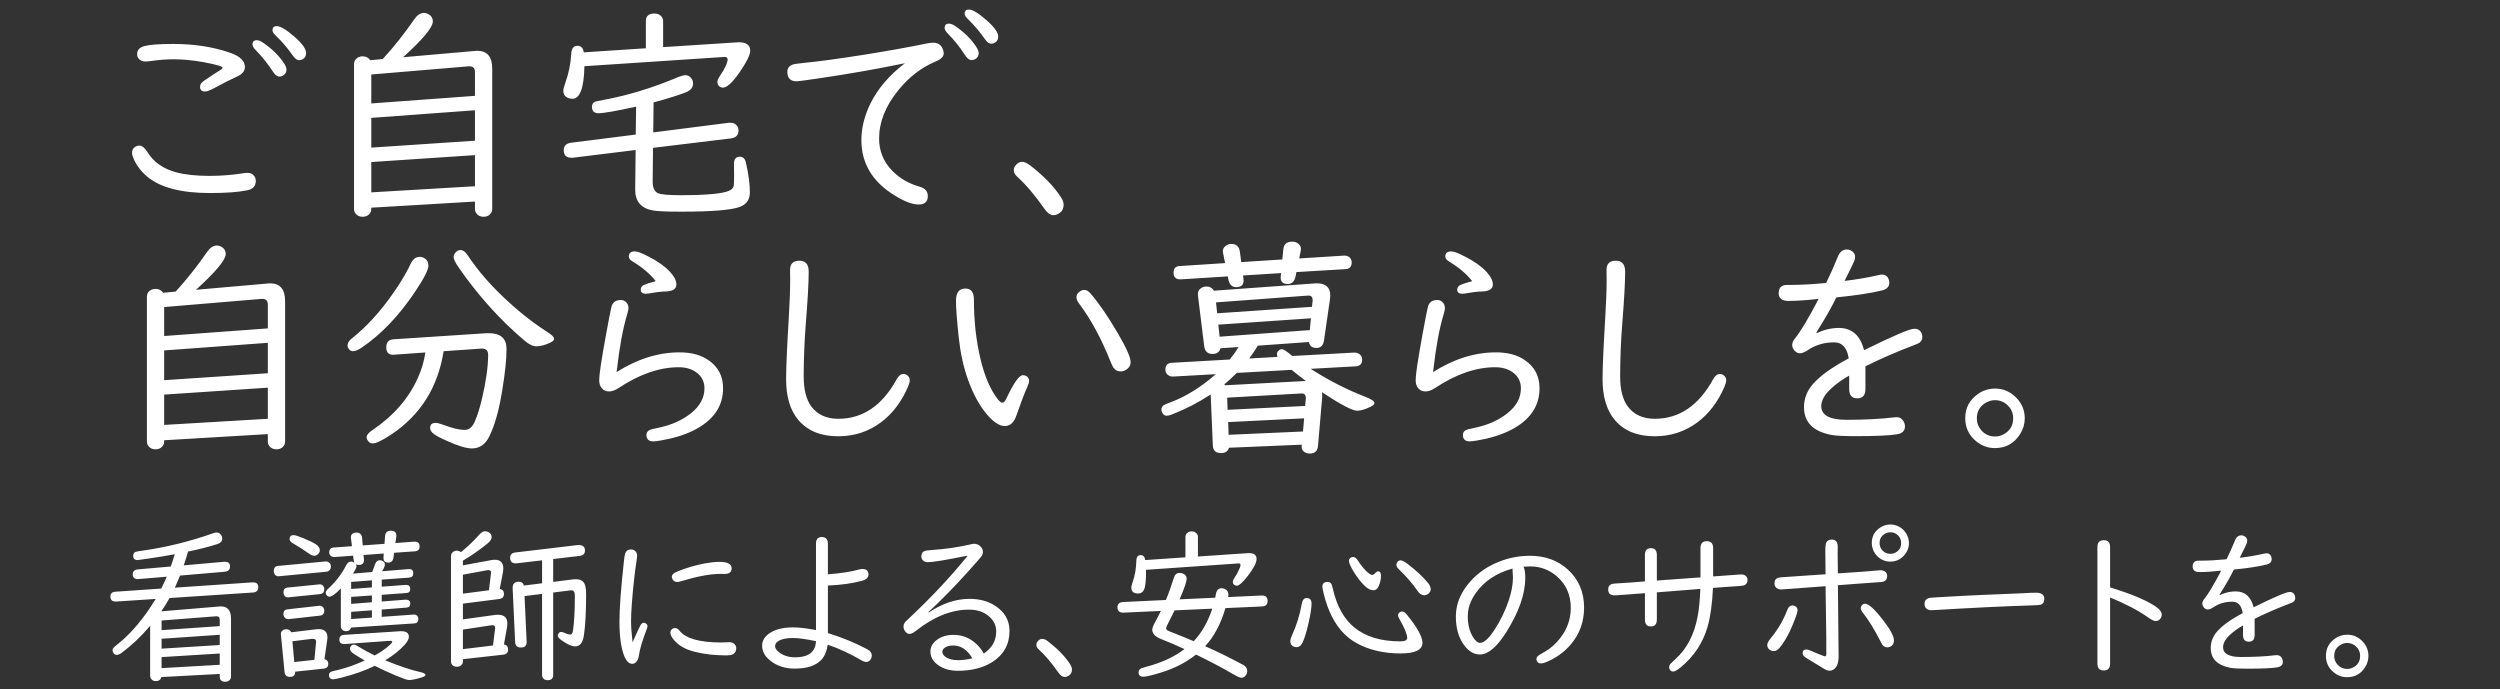
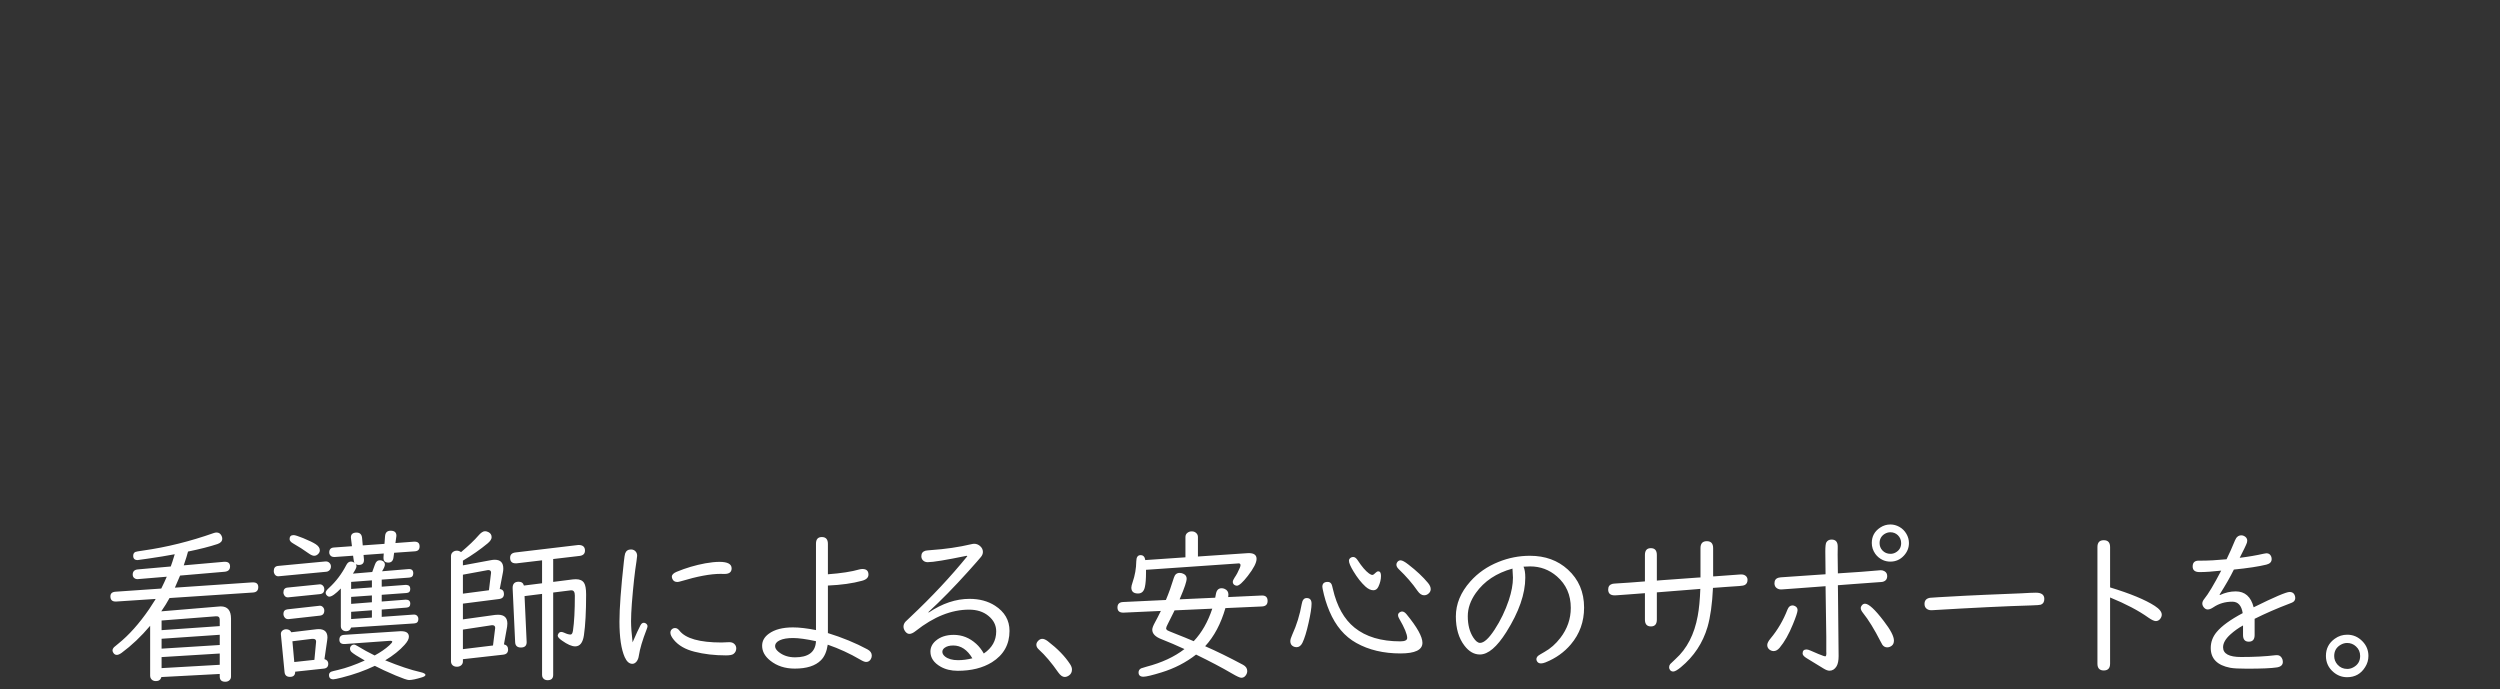
<svg xmlns="http://www.w3.org/2000/svg" width="602" height="166" viewBox="0 0 602 166" fill="none">
  <rect x="0" y="0" width="602" height="166" fill="#333333" stroke="none" />
-   <path d="M61.844 9.68C62.281 9.68 62.783 9.88 63.348 10.281C65.608 11.831 67.322 13.535 68.488 15.395C68.816 15.905 68.981 16.37 68.981 16.789C68.981 17.281 68.789 17.691 68.406 18.02C68.078 18.293 67.686 18.43 67.231 18.43C66.72 18.43 66.219 18.038 65.727 17.254C64.523 15.395 63.147 13.672 61.598 12.086C61.069 11.557 60.805 11.102 60.805 10.719C60.805 10.026 61.151 9.68 61.844 9.68ZM66.656 6.289C67.549 6.289 69.035 7.201 71.113 9.023C72.845 10.573 73.711 11.822 73.711 12.77C73.711 13.353 73.51 13.8 73.109 14.109C72.763 14.365 72.408 14.492 72.043 14.492C71.533 14.492 71.031 14.137 70.539 13.426C69.245 11.566 67.868 9.953 66.41 8.586C65.882 8.076 65.617 7.647 65.617 7.301C65.617 6.626 65.963 6.289 66.656 6.289ZM41.691 10.582C46.759 10.582 51.316 11.284 55.363 12.688C57.77 13.508 58.973 14.665 58.973 16.16C58.973 17.126 58.307 17.901 56.977 18.484C55.7 19.049 53.887 19.97 51.535 21.246C50.551 21.775 49.831 22.039 49.375 22.039C48.573 22.039 48.172 21.647 48.172 20.863C48.172 20.353 48.482 19.888 49.102 19.469C51.016 18.156 52.319 17.299 53.012 16.898C53.395 16.68 53.586 16.488 53.586 16.324C53.586 16.16 53.322 15.996 52.793 15.832C51.918 15.559 50.642 15.267 48.965 14.957C46.376 14.501 43.997 14.273 41.828 14.273C40.096 14.273 38.228 14.419 36.223 14.711C35.639 14.784 35.257 14.82 35.074 14.82C34.655 14.82 34.272 14.729 33.926 14.547C33.324 14.237 33.023 13.736 33.023 13.043C33.023 12.059 33.598 11.412 34.746 11.102C36.077 10.755 38.392 10.582 41.691 10.582ZM33.543 35.055C34.199 35.055 34.865 35.592 35.539 36.668C36.979 39.02 39.258 40.624 42.375 41.48C44.526 42.064 47.224 42.355 50.469 42.355C53.167 42.355 55.919 42.137 58.727 41.699C59.073 41.645 59.328 41.617 59.492 41.617C60.385 41.617 61.014 41.954 61.379 42.629C61.525 42.884 61.598 43.185 61.598 43.531C61.598 44.771 60.941 45.527 59.629 45.801C57.514 46.257 54.497 46.484 50.578 46.484C43.596 46.484 38.538 45.154 35.402 42.492C33.908 41.216 32.823 39.767 32.148 38.145C31.912 37.579 31.793 37.133 31.793 36.805C31.793 36.112 32.075 35.611 32.641 35.301C32.932 35.137 33.233 35.055 33.543 35.055ZM114.371 48.535L89.406 50.012V50.285C89.406 50.814 89.233 51.251 88.887 51.598C88.486 51.999 87.966 52.199 87.328 52.199C86.581 52.199 86.007 51.935 85.606 51.406C85.368 51.115 85.25 50.741 85.25 50.285V15.449C85.25 14.775 85.523 14.264 86.07 13.918C86.453 13.681 86.872 13.562 87.328 13.562C88.112 13.562 88.723 13.872 89.16 14.492L92.168 14.219C94.866 11.266 97.382 8.094 99.715 4.703C100.444 3.646 101.228 3.117 102.066 3.117C102.486 3.117 102.887 3.236 103.27 3.473C103.908 3.855 104.227 4.411 104.227 5.141C104.227 6.581 101.839 9.461 97.062 13.781L114.262 12.277C114.572 12.241 114.781 12.223 114.891 12.223C117.315 12.223 118.527 13.654 118.527 16.516V50.285C118.527 50.814 118.354 51.251 118.008 51.598C117.607 51.999 117.087 52.199 116.449 52.199C115.702 52.199 115.128 51.935 114.727 51.406C114.49 51.115 114.371 50.741 114.371 50.285V48.535ZM114.371 23.078V17.363C114.371 16.434 113.934 15.969 113.059 15.969C113.004 15.969 112.967 15.969 112.949 15.969H112.867L89.406 17.938V24.91L114.371 23.078ZM114.371 26.551L89.406 28.383V35.547L114.371 33.879V26.551ZM114.371 37.352L89.406 39.02V46.32L114.371 44.844V37.352ZM159.68 11.348L177.48 10.199C177.681 10.181 177.809 10.172 177.863 10.172C179.723 10.172 180.652 10.846 180.652 12.195C180.652 13.234 179.732 15.066 177.891 17.691C176.286 19.97 175.01 21.109 174.062 21.109C173.789 21.109 173.525 21.018 173.27 20.836C172.923 20.581 172.75 20.207 172.75 19.715C172.75 19.369 172.951 18.895 173.352 18.293C174.591 16.452 175.211 15.112 175.211 14.273C175.211 13.854 174.883 13.672 174.227 13.727L140.73 15.941C140.621 21.173 139.655 23.789 137.832 23.789C137.322 23.789 136.848 23.652 136.41 23.379C135.9 23.069 135.645 22.568 135.645 21.875C135.645 21.51 135.799 20.891 136.109 20.016C136.93 17.755 137.413 15.395 137.559 12.934C137.613 11.658 138.124 11.02 139.09 11.02C139.928 11.02 140.421 11.548 140.566 12.605L155.523 11.621V5.086C155.523 3.865 156.216 3.254 157.602 3.254C158.312 3.254 158.868 3.491 159.27 3.965C159.543 4.275 159.68 4.648 159.68 5.086V11.348ZM157.383 24.664L157.301 31.883L175.512 29.559C175.585 29.559 175.694 29.559 175.84 29.559C176.423 29.559 176.888 29.713 177.234 30.023C177.635 30.406 177.836 30.871 177.836 31.418C177.836 32.53 177.216 33.168 175.977 33.332L157.246 35.602L157.164 43.613C157.146 45.145 157.565 46.111 158.422 46.512C159.133 46.84 160.974 47.004 163.945 47.004C170.216 47.004 174.126 46.63 175.676 45.883C176.241 45.609 176.578 45.217 176.688 44.707C176.742 44.397 176.77 43.586 176.77 42.273L176.742 39.457C176.742 38.309 177.216 37.734 178.164 37.734C178.911 37.734 179.395 38.199 179.613 39.129C180.251 41.936 180.57 44.324 180.57 46.293C180.57 48.043 179.768 49.219 178.164 49.82C176.086 50.586 171.401 50.969 164.109 50.969C160.518 50.969 158.194 50.868 157.137 50.668C154.311 50.121 152.917 48.426 152.953 45.582L153.062 36.121L137.941 37.98C137.887 37.98 137.768 37.98 137.586 37.98C136.365 37.98 135.754 37.37 135.754 36.148C135.754 35.128 136.337 34.535 137.504 34.371L153.09 32.402L153.172 25.676C148.396 26.733 145.379 27.262 144.121 27.262C143.064 27.262 142.535 26.733 142.535 25.676C142.535 25.129 142.781 24.737 143.273 24.5C143.438 24.427 144.121 24.281 145.324 24.062C151.23 22.969 157.246 21.128 163.371 18.539C164.064 18.247 164.629 18.102 165.066 18.102C165.65 18.102 166.133 18.375 166.516 18.922C166.771 19.268 166.898 19.651 166.898 20.07C166.898 21.055 166.315 21.775 165.148 22.23C163.508 22.887 160.919 23.698 157.383 24.664ZM217.895 15.23C210.785 16.689 203.63 17.938 196.43 18.977C193.695 19.378 192.164 19.578 191.836 19.578C190.341 19.578 189.594 18.822 189.594 17.309C189.594 16.47 190.013 15.887 190.852 15.559C191.143 15.431 192.128 15.285 193.805 15.121C197.177 14.793 201.871 14.155 207.887 13.207C213.629 12.296 218.715 11.384 223.145 10.473C223.746 10.345 224.247 10.281 224.648 10.281C225.688 10.281 226.417 10.664 226.836 11.43C227.109 11.922 227.246 12.405 227.246 12.879C227.246 13.626 226.59 14.273 225.277 14.82C221.868 16.242 218.87 18.557 216.281 21.766C213.219 25.539 211.688 29.404 211.688 33.359C211.688 36.385 212.754 38.983 214.887 41.152C216.673 42.957 218.861 44.224 221.449 44.953C222.762 45.318 223.418 46.074 223.418 47.223C223.418 48.572 222.68 49.246 221.203 49.246C219.708 49.246 217.794 48.526 215.461 47.086C210.102 43.805 207.422 39.357 207.422 33.742C207.422 30.862 208.133 27.954 209.555 25.02C211.341 21.374 214.121 18.111 217.895 15.23ZM228.504 5.688C228.941 5.688 229.452 5.888 230.035 6.289C232.296 7.839 234.009 9.552 235.176 11.43C235.504 11.94 235.668 12.396 235.668 12.797C235.668 13.307 235.477 13.727 235.094 14.055C234.766 14.328 234.374 14.465 233.918 14.465C233.408 14.465 232.897 14.073 232.387 13.289C231.165 11.375 229.789 9.652 228.258 8.121C227.729 7.574 227.465 7.109 227.465 6.727C227.465 6.034 227.811 5.688 228.504 5.688ZM233.316 2.297C234.228 2.297 235.714 3.217 237.773 5.059C239.505 6.608 240.371 7.857 240.371 8.805C240.371 9.388 240.171 9.835 239.77 10.145C239.423 10.4 239.068 10.527 238.703 10.527C238.193 10.527 237.691 10.172 237.199 9.461C235.941 7.656 234.565 6.034 233.07 4.594C232.542 4.083 232.277 3.655 232.277 3.309C232.277 2.634 232.624 2.297 233.316 2.297ZM246.113 38.965C246.66 38.965 247.289 39.238 248 39.785C251.263 42.283 253.751 44.844 255.465 47.469C255.902 48.125 256.121 48.736 256.121 49.301C256.121 50.176 255.793 50.841 255.137 51.297C254.645 51.643 254.152 51.816 253.66 51.816C252.949 51.816 252.229 51.306 251.5 50.285C249.24 47.04 247.052 44.461 244.938 42.547C244.391 42.055 244.117 41.526 244.117 40.961C244.117 40.505 244.299 40.086 244.664 39.703C245.102 39.211 245.585 38.965 246.113 38.965ZM64.496 104.535L39.531 106.012V106.285C39.531 106.814 39.358 107.251 39.012 107.598C38.611 107.999 38.091 108.199 37.453 108.199C36.706 108.199 36.132 107.935 35.73 107.406C35.493 107.115 35.375 106.741 35.375 106.285V71.449C35.375 70.775 35.648 70.264 36.195 69.918C36.578 69.681 36.997 69.562 37.453 69.562C38.237 69.562 38.848 69.872 39.285 70.492L42.293 70.219C44.991 67.266 47.507 64.094 49.84 60.703C50.569 59.646 51.353 59.117 52.191 59.117C52.611 59.117 53.012 59.236 53.395 59.473C54.033 59.855 54.352 60.411 54.352 61.141C54.352 62.581 51.964 65.461 47.188 69.781L64.387 68.277C64.697 68.241 64.906 68.223 65.016 68.223C67.44 68.223 68.652 69.654 68.652 72.516V106.285C68.652 106.814 68.479 107.251 68.133 107.598C67.732 107.999 67.212 108.199 66.574 108.199C65.827 108.199 65.253 107.935 64.852 107.406C64.615 107.115 64.496 106.741 64.496 106.285V104.535ZM64.496 79.078V73.363C64.496 72.434 64.059 71.969 63.184 71.969C63.129 71.969 63.092 71.969 63.074 71.969H62.992L39.531 73.938V80.91L64.496 79.078ZM64.496 82.551L39.531 84.383V91.547L64.496 89.879V82.551ZM64.496 93.352L39.531 95.019V102.32L64.496 100.844V93.352ZM106.824 84.574C105.457 93.233 101.273 99.905 94.273 104.59C92.068 106.048 90.564 106.777 89.762 106.777C89.306 106.777 88.941 106.595 88.668 106.23C88.413 105.902 88.285 105.592 88.285 105.301C88.285 104.772 88.732 104.207 89.625 103.605C94.766 100.142 98.439 95.922 100.645 90.945C101.556 88.885 102.148 86.862 102.422 84.875L95.121 85.394L94.82 85.422C93.617 85.495 93.016 84.893 93.016 83.617C93.016 82.414 93.59 81.776 94.738 81.703L116.859 80.254C117.078 80.236 117.342 80.227 117.652 80.227C120.533 80.227 121.973 81.493 121.973 84.027C121.973 86.488 121.626 89.824 120.934 94.035C120.186 98.684 119.165 102.339 117.871 105C116.923 106.987 115.51 107.98 113.633 107.98C112.284 107.98 110.288 107.379 107.645 106.176C106.113 105.501 105.074 104.954 104.527 104.535C103.889 104.079 103.57 103.587 103.57 103.059C103.57 102.238 104.008 101.828 104.883 101.828C105.284 101.828 105.904 101.983 106.742 102.293C108.875 103.113 110.589 103.523 111.883 103.523C112.94 103.523 113.76 102.84 114.344 101.473C114.945 100.105 115.52 98.283 116.066 96.004C117.051 91.775 117.543 88.247 117.543 85.422C117.543 84.346 116.96 83.854 115.793 83.945L106.824 84.574ZM101.027 61.852C101.447 61.852 101.839 61.961 102.203 62.18C102.841 62.562 103.16 63.155 103.16 63.957C103.16 64.96 102.103 67.038 99.988 70.191C96.106 76.007 91.812 80.509 87.109 83.699C86.234 84.283 85.542 84.574 85.031 84.574C84.594 84.574 84.247 84.392 83.992 84.027C83.792 83.754 83.691 83.49 83.691 83.234C83.691 82.742 83.91 82.268 84.348 81.812C84.439 81.721 84.94 81.302 85.852 80.555C89.37 77.583 92.742 73.628 95.969 68.688C97.099 66.956 98.074 65.233 98.894 63.52C99.423 62.408 100.134 61.852 101.027 61.852ZM110.844 60.211C111.299 60.211 111.737 60.43 112.156 60.867C112.266 60.977 112.703 61.587 113.469 62.699C116.221 66.655 119.995 70.674 124.789 74.758C127.159 76.745 129.51 78.486 131.844 79.981C132.901 80.637 133.43 81.174 133.43 81.594C133.43 81.922 133.111 82.232 132.473 82.523C131.233 83.107 130.13 83.398 129.164 83.398C128.344 83.398 127.396 82.943 126.32 82.031C120.414 77.037 115.118 71.158 110.434 64.394C109.632 63.228 109.23 62.408 109.23 61.934C109.23 61.46 109.431 61.031 109.832 60.648C110.16 60.357 110.497 60.211 110.844 60.211ZM157.902 67.703C156.535 65.953 154.667 64.367 152.297 62.945C151.714 62.599 151.422 62.198 151.422 61.742C151.422 60.94 151.914 60.539 152.898 60.539C153.482 60.539 154.512 60.922 155.988 61.688C158.303 62.854 160.062 64.085 161.266 65.379C162.341 66.527 162.879 67.566 162.879 68.496C162.879 69.59 161.977 70.155 160.172 70.191C159.151 70.21 157.793 70.374 156.098 70.684C155.879 70.72 155.697 70.738 155.551 70.738C154.712 70.738 154.293 70.41 154.293 69.754C154.293 69.225 154.557 68.842 155.086 68.606C155.706 68.332 156.645 68.031 157.902 67.703ZM148.469 89.606C153.464 86.434 158.522 84.848 163.645 84.848C166.452 84.848 168.758 85.467 170.562 86.707C172.932 88.311 174.117 90.572 174.117 93.488C174.117 97.882 171.757 101.263 167.035 103.633C164.793 104.745 162.159 105.556 159.133 106.066C158.24 106.212 157.629 106.285 157.301 106.285C156.207 106.285 155.66 105.757 155.66 104.699C155.66 104.134 155.97 103.724 156.59 103.469C156.699 103.414 157.365 103.259 158.586 103.004C161.667 102.348 164.246 101.199 166.324 99.559C168.53 97.827 169.633 95.812 169.633 93.516C169.633 91.838 168.931 90.517 167.527 89.551C166.415 88.803 165.048 88.43 163.426 88.43C158.796 88.43 153.947 90.116 148.879 93.488C148.095 93.999 147.348 94.254 146.637 94.254C145.926 94.254 145.352 93.999 144.914 93.488C144.495 92.996 144.285 92.34 144.285 91.519C144.285 90.207 144.841 86.516 145.953 80.445C146.591 76.963 147.02 74.776 147.238 73.883C147.53 72.789 148.277 72.242 149.48 72.242C149.973 72.242 150.383 72.397 150.711 72.707C151.13 73.09 151.34 73.6 151.34 74.238C151.34 74.475 151.221 75.004 150.984 75.824C149.982 79.178 149.18 83.517 148.578 88.84L148.469 89.606ZM192.492 62.781C193.987 62.781 194.734 63.656 194.734 65.406C194.734 67.958 194.507 72.087 194.051 77.793C193.704 82.095 193.531 86.397 193.531 90.699C193.531 93.798 194.133 96.177 195.336 97.836C196.812 99.841 198.991 100.844 201.871 100.844C207.759 100.844 212.453 97.654 215.953 91.273C216.409 90.453 216.956 90.043 217.594 90.043C217.867 90.043 218.132 90.134 218.387 90.316C218.842 90.626 219.07 91.037 219.07 91.547C219.07 91.948 218.934 92.467 218.66 93.106C217.092 96.751 214.923 99.613 212.152 101.691C209.145 103.934 205.708 105.055 201.844 105.055C197.669 105.055 194.479 103.76 192.273 101.172C190.286 98.838 189.293 95.548 189.293 91.301C189.293 88.603 189.512 83.617 189.949 76.344C190.168 72.662 190.277 69.672 190.277 67.375L190.25 64.969C190.25 63.51 190.997 62.781 192.492 62.781ZM232.469 69.481C233.836 69.481 234.52 70.374 234.52 72.16C234.52 77.264 235.048 82.031 236.105 86.461C237.108 90.672 238.512 93.917 240.316 96.195C240.717 96.706 241.073 96.961 241.383 96.961C241.711 96.961 242.039 96.606 242.367 95.894C244.117 92.194 245.43 90.344 246.305 90.344C246.56 90.344 246.824 90.408 247.098 90.535C247.572 90.79 247.809 91.201 247.809 91.766C247.809 92.021 247.69 92.422 247.453 92.969C246.669 94.755 245.758 97.143 244.719 100.133C244.135 101.773 243.215 102.594 241.957 102.594C240.681 102.594 239.25 101.664 237.664 99.805C235.878 97.708 234.365 94.947 233.125 91.519C232.031 88.475 231.284 85.112 230.883 81.43C230.427 77.182 230.199 74.174 230.199 72.406C230.199 70.456 230.956 69.481 232.469 69.481ZM261.098 69.809C261.59 69.809 262.073 70.073 262.547 70.602C264.57 72.935 266.776 76.143 269.164 80.227C271.224 83.745 272.254 86.06 272.254 87.172C272.254 87.956 271.908 88.566 271.215 89.004C270.777 89.296 270.322 89.441 269.848 89.441C269.082 89.441 268.48 89.104 268.043 88.43C267.952 88.302 267.724 87.801 267.359 86.926C265.135 81.402 262.647 76.818 259.895 73.172C259.439 72.588 259.211 72.051 259.211 71.559C259.211 71.139 259.366 70.784 259.676 70.492C260.113 70.037 260.587 69.809 261.098 69.809ZM298.258 83.562L293.883 83.863C293.646 84.775 293.008 85.231 291.969 85.231C290.802 85.231 290.137 84.611 289.973 83.371L288.469 71.176C288.451 71.03 288.441 70.93 288.441 70.875C288.441 70.128 288.77 69.59 289.426 69.262C289.754 69.079 290.109 68.988 290.492 68.988C291.294 68.988 291.905 69.326 292.324 70L316.195 68.277C316.56 68.241 316.842 68.223 317.043 68.223C319.23 68.223 320.324 69.189 320.324 71.121C320.324 71.467 320.288 71.878 320.215 72.352L318.82 81.977C318.638 83.18 318.036 83.781 317.016 83.781C315.958 83.781 315.348 83.307 315.184 82.359L302.879 83.234C302.46 83.963 301.776 84.993 300.828 86.324L307.637 85.941C307.527 85.723 307.473 85.513 307.473 85.312C307.473 84.984 307.609 84.693 307.883 84.438C308.138 84.201 308.411 84.082 308.703 84.082C309.068 84.082 309.897 84.629 311.191 85.723L326.094 84.902C326.495 84.902 326.832 84.975 327.105 85.121C327.707 85.431 328.008 85.914 328.008 86.57C328.008 87.591 327.507 88.138 326.504 88.211L315.621 88.812C315.749 88.885 315.876 88.967 316.004 89.059C320.124 91.684 324.371 93.844 328.746 95.539C330.223 96.104 330.961 96.615 330.961 97.07C330.961 97.344 330.688 97.617 330.141 97.891C328.792 98.565 327.68 98.902 326.805 98.902C325.638 98.902 322.812 97.417 318.328 94.445C318.365 94.682 318.383 94.919 318.383 95.156C318.383 95.393 318.383 95.557 318.383 95.648L317.371 107.406C317.262 108.609 316.605 109.211 315.402 109.211C314.783 109.211 314.272 109.029 313.871 108.664C313.579 108.372 313.434 108.008 313.434 107.57C313.434 107.552 313.434 107.497 313.434 107.406L313.461 107.078L295.934 107.816C295.678 108.673 295.04 109.102 294.02 109.102C292.762 109.102 292.105 108.5 292.051 107.297L291.531 94.992C288.542 96.943 285.452 98.538 282.262 99.777C281.715 99.996 281.286 100.105 280.977 100.105C280.466 100.105 280.092 99.85 279.855 99.34C279.728 99.103 279.664 98.866 279.664 98.629C279.664 98.155 279.883 97.781 280.32 97.508C280.43 97.435 281.122 97.152 282.398 96.66C285.716 95.366 289.079 93.26 292.488 90.344C292.579 90.271 292.671 90.189 292.762 90.098L282.535 90.672H282.426C281.915 90.69 281.478 90.526 281.113 90.18C280.785 89.87 280.621 89.487 280.621 89.031C280.621 87.974 281.132 87.418 282.152 87.363L296.125 86.57C296.964 85.531 297.674 84.529 298.258 83.562ZM294.812 92.559C294.904 92.632 294.977 92.704 295.031 92.777L314.445 91.738C313.297 90.882 312.158 89.988 311.027 89.059L297.82 89.797C296.854 90.763 295.852 91.684 294.812 92.559ZM315.922 73.883L316.086 72.352C316.104 71.513 315.73 71.121 314.965 71.176L292.816 72.816L293.09 75.441L315.922 73.883ZM315.676 76.644L293.363 78.176L293.691 81.074L315.402 79.488L315.676 76.644ZM313.762 103.906L314.035 100.734L295.742 101.637L295.852 104.699L313.762 103.906ZM314.281 97.754L314.445 95.977C314.464 95.12 314.117 94.71 313.406 94.746H313.27L295.496 95.758L295.605 98.684L314.281 97.754ZM312.176 65.516L311.984 66.527C311.729 67.767 311.1 68.387 310.098 68.387C308.84 68.387 308.275 67.767 308.402 66.527L308.484 65.762L299.324 66.336L299.434 67.266C299.452 67.357 299.461 67.448 299.461 67.539C299.461 68.615 298.859 69.152 297.656 69.152C296.672 69.152 296.052 68.542 295.797 67.32L295.66 66.555L284.422 67.266C284.312 67.266 284.23 67.266 284.176 67.266C283.118 67.266 282.59 66.719 282.59 65.625C282.59 64.641 283.073 64.121 284.039 64.066L295.004 63.355L294.512 60.922C294.475 60.758 294.457 60.621 294.457 60.512C294.439 60.02 294.648 59.6 295.086 59.254C295.487 58.908 295.961 58.734 296.508 58.734C297.693 58.734 298.376 59.354 298.559 60.594L298.887 63.109L308.785 62.48L309.031 60.02C309.141 58.798 309.861 58.188 311.191 58.188C311.921 58.188 312.495 58.452 312.914 58.98C313.151 59.272 313.27 59.6 313.27 59.965C313.27 60.074 313.251 60.211 313.215 60.375L312.859 62.234L323.633 61.551C323.651 61.551 323.688 61.551 323.742 61.551C323.76 61.551 323.797 61.551 323.852 61.551C324.49 61.569 324.954 61.824 325.246 62.316C325.41 62.572 325.492 62.863 325.492 63.191C325.492 64.194 325 64.732 324.016 64.805L312.176 65.516ZM354.504 67.703C353.137 65.953 351.268 64.367 348.898 62.945C348.315 62.599 348.023 62.198 348.023 61.742C348.023 60.94 348.516 60.539 349.5 60.539C350.083 60.539 351.113 60.922 352.59 61.688C354.905 62.854 356.664 64.085 357.867 65.379C358.943 66.527 359.48 67.566 359.48 68.496C359.48 69.59 358.578 70.155 356.773 70.191C355.753 70.21 354.395 70.374 352.699 70.684C352.48 70.72 352.298 70.738 352.152 70.738C351.314 70.738 350.895 70.41 350.895 69.754C350.895 69.225 351.159 68.842 351.688 68.606C352.307 68.332 353.246 68.031 354.504 67.703ZM345.07 89.606C350.065 86.434 355.124 84.848 360.246 84.848C363.053 84.848 365.359 85.467 367.164 86.707C369.534 88.311 370.719 90.572 370.719 93.488C370.719 97.882 368.358 101.263 363.637 103.633C361.395 104.745 358.76 105.556 355.734 106.066C354.841 106.212 354.23 106.285 353.902 106.285C352.809 106.285 352.262 105.757 352.262 104.699C352.262 104.134 352.572 103.724 353.191 103.469C353.301 103.414 353.966 103.259 355.188 103.004C358.268 102.348 360.848 101.199 362.926 99.559C365.132 97.827 366.234 95.812 366.234 93.516C366.234 91.838 365.533 90.517 364.129 89.551C363.017 88.803 361.65 88.43 360.027 88.43C355.397 88.43 350.548 90.116 345.48 93.488C344.697 93.999 343.949 94.254 343.238 94.254C342.527 94.254 341.953 93.999 341.516 93.488C341.096 92.996 340.887 92.34 340.887 91.519C340.887 90.207 341.443 86.516 342.555 80.445C343.193 76.963 343.621 74.776 343.84 73.883C344.132 72.789 344.879 72.242 346.082 72.242C346.574 72.242 346.984 72.397 347.312 72.707C347.732 73.09 347.941 73.6 347.941 74.238C347.941 74.475 347.823 75.004 347.586 75.824C346.583 79.178 345.781 83.517 345.18 88.84L345.07 89.606ZM389.094 62.781C390.589 62.781 391.336 63.656 391.336 65.406C391.336 67.958 391.108 72.087 390.652 77.793C390.306 82.095 390.133 86.397 390.133 90.699C390.133 93.798 390.734 96.177 391.938 97.836C393.414 99.841 395.592 100.844 398.473 100.844C404.361 100.844 409.055 97.654 412.555 91.273C413.01 90.453 413.557 90.043 414.195 90.043C414.469 90.043 414.733 90.134 414.988 90.316C415.444 90.626 415.672 91.037 415.672 91.547C415.672 91.948 415.535 92.467 415.262 93.106C413.694 96.751 411.525 99.613 408.754 101.691C405.746 103.934 402.31 105.055 398.445 105.055C394.271 105.055 391.081 103.76 388.875 101.172C386.888 98.838 385.895 95.548 385.895 91.301C385.895 88.603 386.113 83.617 386.551 76.344C386.77 72.662 386.879 69.672 386.879 67.375L386.852 64.969C386.852 63.51 387.599 62.781 389.094 62.781ZM449.195 88.211V93.68C449.195 95.174 448.539 95.922 447.227 95.922C445.932 95.922 445.285 95.174 445.285 93.68V90.453C443.754 91.292 442.341 92.294 441.047 93.461C439.388 94.956 438.559 96.405 438.559 97.809C438.559 99.996 440.582 101.09 444.629 101.09C449.059 101.09 452.914 100.889 456.195 100.488C456.432 100.47 456.615 100.461 456.742 100.461C457.435 100.461 457.973 100.78 458.355 101.418C458.592 101.801 458.711 102.238 458.711 102.73C458.711 103.751 458.055 104.371 456.742 104.59C454.919 104.882 451.538 105.027 446.598 105.027C443.936 105.027 442.068 104.927 440.992 104.727C436.599 103.888 434.402 101.664 434.402 98.055C434.402 96.049 435.068 94.254 436.398 92.668C438.094 90.626 441.02 88.503 445.176 86.297C444.775 83.727 443.608 82.441 441.676 82.441C439.288 82.441 437.173 83.061 435.332 84.301C434.585 84.811 433.938 85.066 433.391 85.066C432.917 85.066 432.488 84.848 432.105 84.41C431.741 83.973 431.559 83.517 431.559 83.043C431.559 82.569 431.777 82.059 432.215 81.512C433.564 79.871 435.469 76.69 437.93 71.969C435.031 72.297 432.598 72.461 430.629 72.461C429.079 72.461 428.305 71.832 428.305 70.574C428.305 69.262 428.979 68.606 430.328 68.606H431.34C433.655 68.606 436.453 68.451 439.734 68.141C440.664 66.263 441.612 64.139 442.578 61.77C443.034 60.639 443.745 60.074 444.711 60.074C445.039 60.074 445.349 60.147 445.641 60.293C446.352 60.658 446.707 61.186 446.707 61.879C446.707 62.28 446.57 62.754 446.297 63.301C446.206 63.483 446.033 63.857 445.777 64.422C445.322 65.37 444.784 66.445 444.164 67.648C447.026 67.302 449.742 66.837 452.312 66.254C452.695 66.163 452.987 66.117 453.188 66.117C453.971 66.117 454.509 66.5 454.801 67.266C454.892 67.521 454.938 67.794 454.938 68.086C454.938 69.034 454.345 69.654 453.16 69.945C450.572 70.583 446.917 71.139 442.195 71.613C441.047 73.983 439.443 76.79 437.383 80.035L437.492 80.199C439.26 79.379 441.029 78.969 442.797 78.969C445.932 78.969 447.956 80.755 448.867 84.328C455.831 80.883 459.868 79.16 460.98 79.16C461.691 79.16 462.211 79.415 462.539 79.926C462.776 80.309 462.895 80.719 462.895 81.156C462.895 81.74 462.667 82.195 462.211 82.523C462.047 82.651 461.646 82.833 461.008 83.07C456.779 84.674 452.841 86.388 449.195 88.211ZM480.422 93.57C482.409 93.57 484.122 94.318 485.562 95.812C486.893 97.18 487.559 98.82 487.559 100.734C487.559 102.083 487.194 103.332 486.465 104.48C485.061 106.759 483.029 107.898 480.367 107.898C478.672 107.898 477.159 107.342 475.828 106.23C474.096 104.79 473.23 102.949 473.23 100.707C473.23 98.264 474.233 96.332 476.238 94.91C477.478 94.017 478.872 93.57 480.422 93.57ZM480.367 96.359C479.602 96.359 478.854 96.578 478.125 97.016C476.721 97.854 476.02 99.103 476.02 100.762C476.02 101.837 476.384 102.794 477.113 103.633C477.988 104.617 479.091 105.109 480.422 105.109C481.115 105.109 481.771 104.945 482.391 104.617C483.977 103.797 484.77 102.503 484.77 100.734C484.77 99.44 484.305 98.374 483.375 97.535C482.536 96.751 481.534 96.359 480.367 96.359Z" fill="white" />
  <path d="M38.832 147.211L52.836 146.039C53.005 146.026 53.116 146.02 53.168 146.02C54.809 146.02 55.629 147.003 55.629 148.969V162.914C55.629 163.227 55.531 163.493 55.336 163.715C55.075 164.014 54.711 164.164 54.242 164.164C53.357 164.164 52.914 163.747 52.914 162.914V162.289L38.871 163.031C38.689 163.682 38.246 164.008 37.543 164.008C36.983 164.008 36.579 163.799 36.332 163.383C36.215 163.201 36.156 162.979 36.156 162.719V150.688C33.995 153.253 31.703 155.427 29.281 157.211C28.826 157.536 28.441 157.699 28.129 157.699C27.79 157.699 27.517 157.543 27.309 157.23C27.165 157.009 27.094 156.807 27.094 156.625C27.094 156.365 27.224 156.098 27.484 155.824C27.576 155.733 27.921 155.447 28.52 154.965C31.046 152.934 33.507 150.18 35.902 146.703C36.41 145.961 36.885 145.225 37.328 144.496L37.484 144.223L28.031 144.848C27.953 144.848 27.881 144.848 27.816 144.848C26.996 144.848 26.586 144.431 26.586 143.598C26.586 142.908 27.003 142.536 27.836 142.484L38.832 141.723C39.327 140.733 39.77 139.783 40.16 138.871L33.363 139.438C33.259 139.451 33.188 139.457 33.148 139.457C32.784 139.47 32.478 139.353 32.23 139.105C32.048 138.91 31.957 138.663 31.957 138.363C31.957 137.608 32.367 137.191 33.188 137.113L41.117 136.41C41.378 135.707 41.645 134.893 41.918 133.969L42.074 133.461C40.238 133.812 38.051 134.171 35.512 134.535C34.04 134.757 33.246 134.867 33.129 134.867C32.426 134.867 32.074 134.522 32.074 133.832C32.074 133.389 32.243 133.083 32.582 132.914C32.738 132.836 33.383 132.719 34.516 132.562C40.128 131.768 45.792 130.362 51.508 128.344C51.742 128.266 51.957 128.227 52.152 128.227C52.686 128.227 53.083 128.487 53.344 129.008C53.461 129.242 53.52 129.477 53.52 129.711C53.52 130.31 53.142 130.74 52.387 131C50.499 131.625 48.129 132.23 45.277 132.816C45.108 133.507 44.763 134.613 44.242 136.137L53.988 135.277C54.014 135.277 54.073 135.277 54.164 135.277C54.984 135.277 55.395 135.655 55.395 136.41C55.395 137.178 54.952 137.602 54.066 137.68L43.363 138.598C42.79 139.978 42.374 140.948 42.113 141.508L60.746 140.238C60.772 140.238 60.837 140.238 60.941 140.238C61.775 140.238 62.191 140.616 62.191 141.371C62.191 142.191 61.762 142.628 60.902 142.68L40.824 144.008C40.225 145.102 39.561 146.169 38.832 147.211ZM52.914 150.766V149.242C52.914 148.63 52.608 148.35 51.996 148.402L38.91 149.418V151.742L52.914 150.766ZM52.914 152.855L38.91 153.812V156.195L52.914 155.316V152.855ZM52.914 157.367L38.91 158.227V160.883L52.914 160.082V157.367ZM78.129 158.715C78.741 158.897 79.047 159.268 79.047 159.828C79.047 160.531 78.695 160.922 77.992 161L71.078 161.742C71.091 162.576 70.674 162.992 69.828 162.992C69.034 162.992 68.598 162.608 68.519 161.84L67.641 152.797C67.602 152.393 67.725 152.074 68.012 151.84C68.259 151.632 68.559 151.527 68.91 151.527C69.496 151.527 69.906 151.768 70.141 152.25L76.156 151.527C76.338 151.501 76.521 151.488 76.703 151.488C78.135 151.488 78.852 152.165 78.852 153.52C78.852 153.689 78.832 153.891 78.793 154.125L78.129 158.715ZM75.707 158.891L76.117 154.516C76.13 154.06 75.876 153.832 75.356 153.832C75.264 153.832 75.199 153.832 75.16 153.832L70.414 154.418L70.863 159.418L75.707 158.891ZM85.688 135.863C85.792 136.059 85.844 136.228 85.844 136.371C85.844 136.671 85.557 137.257 84.984 138.129L89.633 137.738C89.854 137.191 90.069 136.599 90.277 135.961C90.512 135.258 90.915 134.906 91.488 134.906C91.736 134.906 91.97 134.971 92.191 135.102C92.517 135.297 92.68 135.583 92.68 135.961C92.68 136.312 92.452 136.846 91.996 137.562L98.363 137.035H98.422C99.151 136.996 99.516 137.335 99.516 138.051C99.516 138.689 99.197 139.034 98.559 139.086L91.918 139.574V141.273L97.68 140.844C97.68 140.844 97.699 140.844 97.738 140.844C97.738 140.844 97.764 140.844 97.816 140.844C98.467 140.87 98.793 141.195 98.793 141.82C98.793 142.432 98.487 142.758 97.875 142.797L91.918 143.227V144.848L97.68 144.398C97.693 144.398 97.712 144.398 97.738 144.398C98.441 144.398 98.793 144.724 98.793 145.375C98.793 145.961 98.487 146.273 97.875 146.312L91.918 146.781V148.539L99.555 147.992H99.633C99.971 147.966 100.258 148.077 100.492 148.324C100.661 148.52 100.746 148.76 100.746 149.047C100.746 149.724 100.414 150.082 99.75 150.121L84.535 151.117C84.366 151.703 83.969 151.996 83.344 151.996C82.901 151.996 82.549 151.833 82.289 151.508C82.146 151.326 82.074 151.104 82.074 150.844V141.703C80.811 143.018 79.88 143.676 79.281 143.676C79.099 143.676 78.93 143.598 78.773 143.441C78.539 143.233 78.422 142.992 78.422 142.719C78.422 142.432 78.689 142.048 79.223 141.566C80.902 140.03 82.296 138.188 83.402 136.039C83.689 135.492 84.066 135.219 84.535 135.219C84.809 135.219 85.082 135.316 85.356 135.512C85.251 135.303 85.186 135.069 85.16 134.809L85.023 133.812L80.629 134.125C80.577 134.125 80.518 134.125 80.453 134.125C79.971 134.125 79.626 133.936 79.418 133.559C79.327 133.415 79.281 133.24 79.281 133.031C79.281 132.289 79.652 131.892 80.394 131.84L84.75 131.527L84.516 129.633C84.503 129.542 84.496 129.464 84.496 129.398C84.496 128.63 84.952 128.246 85.863 128.246C86.671 128.246 87.113 128.682 87.191 129.555L87.348 131.332L92.582 130.961L92.719 129.125C92.784 128.24 93.233 127.797 94.066 127.797C94.991 127.797 95.453 128.194 95.453 128.988C95.453 129.04 95.447 129.112 95.434 129.203L95.219 130.766L99.672 130.434C99.724 130.434 99.789 130.434 99.867 130.434C100.648 130.434 101.039 130.818 101.039 131.586C101.039 132.315 100.661 132.706 99.906 132.758L94.906 133.109L94.75 134.242C94.646 135.062 94.229 135.473 93.5 135.473C92.732 135.473 92.348 135.108 92.348 134.379C92.348 134.288 92.348 134.216 92.348 134.164L92.406 133.285L87.543 133.637L87.641 134.711C87.641 134.776 87.641 134.828 87.641 134.867C87.641 135.648 87.224 136.039 86.391 136.039C86.13 136.039 85.896 135.98 85.688 135.863ZM89.555 139.75L84.555 140.121V141.82L89.555 141.449V139.75ZM89.555 148.715V146.957L84.555 147.328V149.066L89.555 148.715ZM89.555 145.023V143.383L84.555 143.734V145.414L89.555 145.023ZM90.219 157.836C91.612 157.081 92.784 156.273 93.734 155.414C94.216 154.971 94.457 154.672 94.457 154.516C94.457 154.346 94.21 154.281 93.715 154.32L83.051 155.082C83.025 155.082 82.966 155.082 82.875 155.082C82.107 155.082 81.723 154.737 81.723 154.047C81.723 153.318 82.094 152.927 82.836 152.875L96.371 151.996C96.397 151.996 96.475 151.996 96.606 151.996C97.842 151.996 98.461 152.439 98.461 153.324C98.461 153.871 98.109 154.529 97.406 155.297C96.247 156.599 94.698 157.836 92.758 159.008C96.13 160.388 98.956 161.332 101.234 161.84C102.042 162.022 102.445 162.25 102.445 162.523C102.445 162.732 102.178 162.921 101.645 163.09C100.225 163.533 99.171 163.754 98.481 163.754C98.09 163.754 97.022 163.389 95.277 162.66C93.194 161.775 91.521 161 90.258 160.336C87.823 161.495 85.186 162.432 82.348 163.148C81.215 163.435 80.525 163.578 80.277 163.578C79.574 163.578 79.223 163.233 79.223 162.543C79.223 162.204 79.385 161.944 79.711 161.762C79.828 161.697 80.401 161.547 81.43 161.312C83.357 160.857 85.492 160.102 87.836 159.047C86.065 158.044 84.991 157.354 84.613 156.977C84.392 156.742 84.281 156.482 84.281 156.195C84.281 155.974 84.34 155.785 84.457 155.629C84.678 155.355 84.939 155.219 85.238 155.219C85.447 155.219 85.753 155.349 86.156 155.609C87.419 156.391 88.773 157.133 90.219 157.836ZM70.707 128.852C71.033 128.852 71.794 129.092 72.992 129.574C74.438 130.173 75.447 130.661 76.019 131.039C76.684 131.469 77.016 131.964 77.016 132.523C77.016 132.81 76.905 133.077 76.684 133.324C76.384 133.663 76.039 133.832 75.648 133.832C75.297 133.832 74.841 133.63 74.281 133.227C73.148 132.406 71.918 131.618 70.59 130.863C70.017 130.538 69.731 130.186 69.731 129.809C69.731 129.171 70.056 128.852 70.707 128.852ZM78.559 137.68L67.211 138.754C67.107 138.767 67.048 138.773 67.035 138.773C66.644 138.773 66.345 138.611 66.137 138.285C65.993 138.077 65.922 137.823 65.922 137.523C65.922 136.755 66.267 136.339 66.957 136.273L78.324 135.199C78.754 135.16 79.099 135.284 79.359 135.57C79.581 135.805 79.691 136.085 79.691 136.41C79.691 136.879 79.503 137.237 79.125 137.484C78.956 137.602 78.767 137.667 78.559 137.68ZM76.996 143.07L69.477 143.832C69.412 143.845 69.366 143.852 69.34 143.852C68.897 143.852 68.578 143.643 68.383 143.227C68.292 143.057 68.246 142.868 68.246 142.66C68.246 141.944 68.578 141.553 69.242 141.488L76.801 140.727L76.918 140.707C77.348 140.668 77.686 140.85 77.934 141.254C78.038 141.436 78.09 141.645 78.09 141.879C78.09 142.608 77.725 143.005 76.996 143.07ZM77.035 148.246L69.477 149.086C69.451 149.086 69.405 149.086 69.34 149.086C68.936 149.086 68.624 148.878 68.402 148.461C68.298 148.266 68.246 148.057 68.246 147.836C68.246 147.172 68.578 146.801 69.242 146.723L76.801 145.883C76.892 145.87 76.944 145.863 76.957 145.863C77.296 145.837 77.582 145.967 77.816 146.254C77.999 146.462 78.09 146.723 78.09 147.035C78.09 147.764 77.738 148.168 77.035 148.246ZM111.469 136.137L118.227 134.887C118.552 134.822 118.858 134.789 119.145 134.789C120.512 134.789 121.195 135.492 121.195 136.898C121.195 137.172 121.169 137.458 121.117 137.758L120.336 141.84C121.013 141.918 121.352 142.315 121.352 143.031C121.352 143.734 120.967 144.138 120.199 144.242L111.469 145.355V149.145L119.223 148.07C119.457 148.044 119.691 148.031 119.926 148.031C121.423 148.031 122.172 148.741 122.172 150.16C122.172 150.434 122.152 150.688 122.113 150.922L121.352 155.16C122.016 155.316 122.348 155.733 122.348 156.41C122.348 157.139 121.964 157.549 121.195 157.641L111.469 158.734V159.281C111.469 159.633 111.345 159.926 111.098 160.16C110.824 160.421 110.466 160.551 110.023 160.551C109.451 160.551 109.034 160.349 108.773 159.945C108.656 159.75 108.598 159.529 108.598 159.281V133.93C108.598 133.513 108.747 133.181 109.047 132.934C109.32 132.712 109.646 132.602 110.023 132.602C110.375 132.602 110.707 132.719 111.02 132.953C112.868 131.391 114.262 130.062 115.199 128.969C115.798 128.266 116.332 127.914 116.801 127.914C117.074 127.914 117.367 127.999 117.68 128.168C118.148 128.428 118.383 128.826 118.383 129.359C118.383 129.815 118.064 130.31 117.426 130.844C115.668 132.302 113.682 133.689 111.469 135.004V136.137ZM111.469 138.383V142.953L117.738 142.133L118.227 138.07C118.24 137.992 118.246 137.947 118.246 137.934C118.272 137.491 118.044 137.27 117.562 137.27C117.51 137.27 117.465 137.276 117.426 137.289L111.469 138.383ZM118.715 155.434L119.223 151.352C119.236 151.286 119.242 151.241 119.242 151.215C119.242 150.772 119.021 150.551 118.578 150.551C118.513 150.551 118.461 150.551 118.422 150.551L111.469 151.605V156.312L118.715 155.434ZM130.531 140.453V134.926L124.418 135.648C124.366 135.648 124.275 135.648 124.145 135.648C123.272 135.648 122.836 135.199 122.836 134.301C122.836 133.559 123.266 133.135 124.125 133.031L139.242 131.234C139.307 131.234 139.385 131.234 139.477 131.234C140.401 131.286 140.863 131.736 140.863 132.582C140.863 133.337 140.421 133.767 139.535 133.871L133.207 134.613V140.121L137.973 139.516C138.194 139.49 138.428 139.477 138.676 139.477C139.613 139.477 140.271 139.776 140.648 140.375C140.974 140.883 141.137 141.814 141.137 143.168C141.137 147.296 140.961 150.564 140.609 152.973C140.349 154.757 139.646 155.648 138.5 155.648C137.693 155.648 136.638 155.186 135.336 154.262C134.646 153.78 134.301 153.383 134.301 153.07C134.301 152.927 134.353 152.771 134.457 152.602C134.613 152.315 134.854 152.172 135.18 152.172C135.362 152.172 135.609 152.243 135.922 152.387C136.495 152.66 136.983 152.797 137.387 152.797C137.686 152.797 137.882 152.478 137.973 151.84C138.272 149.848 138.422 147.042 138.422 143.422C138.422 142.576 138.155 142.152 137.621 142.152C137.543 142.152 137.484 142.152 137.445 142.152L133.207 142.68V162.523C133.207 163.37 132.758 163.793 131.859 163.793C131.339 163.793 130.954 163.598 130.707 163.207C130.59 163.025 130.531 162.797 130.531 162.523V143.012L126.312 143.539L126.82 154.633C126.82 155.492 126.358 155.922 125.434 155.922C124.548 155.922 124.086 155.492 124.047 154.633L123.441 141.605C123.428 140.59 123.91 140.082 124.887 140.082C125.577 140.082 126 140.388 126.156 141L130.531 140.453ZM152.328 154.672C153.174 152.719 153.799 151.365 154.203 150.609C154.424 150.18 154.691 149.965 155.004 149.965C155.173 149.965 155.323 150.004 155.453 150.082C155.766 150.264 155.922 150.505 155.922 150.805C155.922 150.948 155.85 151.202 155.707 151.566C154.704 154.145 154.079 156.254 153.832 157.895C153.754 158.48 153.565 158.956 153.266 159.32C152.966 159.672 152.634 159.848 152.27 159.848C151.527 159.848 150.915 159.314 150.434 158.246C149.587 156.332 149.164 153.48 149.164 149.691C149.164 146.475 149.522 141.632 150.238 135.16C150.342 134.184 150.44 133.559 150.531 133.285C150.766 132.634 151.234 132.309 151.938 132.309C152.432 132.309 152.823 132.491 153.109 132.855C153.318 133.116 153.422 133.448 153.422 133.852C153.422 134.047 153.37 134.477 153.266 135.141C152.862 137.654 152.491 141.033 152.152 145.277C152.022 147.022 151.957 148.461 151.957 149.594C151.957 150.909 152.081 152.602 152.328 154.672ZM173.48 138.188C171.072 138.188 167.901 138.78 163.969 139.965C163.591 140.082 163.305 140.141 163.109 140.141C162.51 140.141 162.107 139.887 161.898 139.379C161.82 139.184 161.781 139.008 161.781 138.852C161.781 138.396 162.172 138.005 162.953 137.68C165.154 136.768 167.445 136.091 169.828 135.648C171.13 135.414 172.276 135.297 173.266 135.297C175.206 135.297 176.176 135.818 176.176 136.859C176.176 137.758 175.603 138.207 174.457 138.207L173.48 138.188ZM162.562 151.234C162.94 151.234 163.285 151.436 163.598 151.84C165.082 153.754 168.461 154.711 173.734 154.711C174.281 154.711 174.763 154.691 175.18 154.652C175.388 154.639 175.538 154.633 175.629 154.633C176.215 154.633 176.664 154.828 176.977 155.219C177.185 155.479 177.289 155.785 177.289 156.137C177.289 156.697 177.061 157.146 176.605 157.484C176.306 157.706 175.707 157.816 174.809 157.816C172.061 157.816 169.542 157.523 167.25 156.938C165.049 156.391 163.389 155.44 162.27 154.086C161.71 153.409 161.43 152.836 161.43 152.367C161.43 152.055 161.527 151.794 161.723 151.586C161.944 151.352 162.224 151.234 162.562 151.234ZM196.488 151.723V130.922C196.488 129.854 196.957 129.32 197.895 129.32C198.871 129.32 199.359 129.867 199.359 130.961V138.285C202.536 138.051 205.069 137.66 206.957 137.113C207.204 137.048 207.445 137.016 207.68 137.016C208.643 137.016 209.125 137.465 209.125 138.363C209.125 139.079 208.611 139.574 207.582 139.848C205.316 140.473 202.576 140.857 199.359 141V152.445C202.849 153.526 206.013 154.828 208.852 156.352C209.568 156.729 209.926 157.237 209.926 157.875C209.926 158.188 209.841 158.48 209.672 158.754C209.411 159.184 209.04 159.398 208.559 159.398C208.233 159.398 207.758 159.21 207.133 158.832C204.672 157.387 202.068 156.189 199.32 155.238C199.073 156.905 198.526 158.155 197.68 158.988C196.352 160.329 194.255 161 191.391 161C189.06 161 187.1 160.368 185.512 159.105C184.184 158.064 183.52 156.859 183.52 155.492C183.52 154.333 184.066 153.363 185.16 152.582C186.54 151.579 188.467 151.078 190.941 151.078C192.465 151.078 194.314 151.293 196.488 151.723ZM196.488 154.398C194.145 153.891 192.302 153.637 190.961 153.637C189.594 153.637 188.526 153.819 187.758 154.184C187.016 154.535 186.645 155.01 186.645 155.609C186.645 156.065 186.924 156.521 187.484 156.977C188.552 157.849 189.874 158.285 191.449 158.285C194.587 158.285 196.26 157.074 196.469 154.652C196.469 154.639 196.469 154.607 196.469 154.555L196.488 154.398ZM232.777 133.832C227.777 134.861 224.652 135.375 223.402 135.375C222.882 135.375 222.478 135.206 222.191 134.867C221.97 134.62 221.859 134.307 221.859 133.93C221.859 133.253 222.178 132.816 222.816 132.621C223.012 132.569 223.454 132.517 224.145 132.465C227.634 132.23 230.889 131.755 233.91 131.039C234.184 130.974 234.405 130.941 234.574 130.941C235.095 130.941 235.564 131.117 235.98 131.469C236.449 131.872 236.684 132.348 236.684 132.895C236.684 133.311 236.534 133.708 236.234 134.086C235.883 134.529 234.854 135.701 233.148 137.602C229.776 141.352 226.573 144.62 223.539 147.406L223.656 147.484C226.911 145.297 230.18 144.203 233.461 144.203C235.844 144.203 237.888 144.75 239.594 145.844C241.924 147.341 243.09 149.366 243.09 151.918C243.09 155.186 241.677 157.706 238.852 159.477C236.638 160.844 233.897 161.527 230.629 161.527C229.027 161.527 227.647 161.195 226.488 160.531C224.861 159.594 224.047 158.389 224.047 156.918C224.047 155.915 224.464 155.049 225.297 154.32C226.404 153.357 227.855 152.875 229.652 152.875C231.684 152.875 233.493 153.598 235.082 155.043C235.759 155.655 236.365 156.43 236.898 157.367C238.891 156.026 239.887 154.249 239.887 152.035C239.887 150.564 239.262 149.32 238.012 148.305C236.801 147.302 235.245 146.801 233.344 146.801C229.125 146.801 224.854 148.507 220.531 151.918C219.932 152.4 219.418 152.641 218.988 152.641C218.624 152.641 218.298 152.458 218.012 152.094C217.712 151.703 217.562 151.306 217.562 150.902C217.562 150.46 217.725 150.056 218.051 149.691C218.155 149.574 218.572 149.177 219.301 148.5C224.405 143.695 228.949 138.839 232.934 133.93L232.777 133.832ZM234.145 158.52C232.934 156.462 231.397 155.434 229.535 155.434C228.637 155.434 227.934 155.629 227.426 156.02C227.087 156.293 226.918 156.605 226.918 156.957C226.918 157.361 227.133 157.738 227.562 158.09C228.305 158.676 229.346 158.969 230.688 158.969C231.794 158.969 232.947 158.819 234.145 158.52ZM250.98 153.832C251.371 153.832 251.82 154.027 252.328 154.418C254.659 156.202 256.436 158.031 257.66 159.906C257.973 160.375 258.129 160.811 258.129 161.215C258.129 161.84 257.895 162.315 257.426 162.641C257.074 162.888 256.723 163.012 256.371 163.012C255.863 163.012 255.349 162.647 254.828 161.918C253.214 159.6 251.651 157.758 250.141 156.391C249.75 156.039 249.555 155.661 249.555 155.258C249.555 154.932 249.685 154.633 249.945 154.359C250.258 154.008 250.603 153.832 250.98 153.832ZM292.621 143.93C292.686 143.578 292.738 143.305 292.777 143.109C292.934 142.133 293.396 141.645 294.164 141.645C294.411 141.645 294.652 141.697 294.887 141.801C295.499 142.061 295.805 142.523 295.805 143.188C295.805 143.344 295.785 143.539 295.746 143.773L303.773 143.402C304.75 143.35 305.238 143.786 305.238 144.711C305.238 145.557 304.776 146 303.852 146.039L295.082 146.43C293.988 150.206 292.361 153.266 290.199 155.609C292.921 156.794 295.961 158.285 299.32 160.082C299.997 160.447 300.336 160.948 300.336 161.586C300.336 161.951 300.219 162.296 299.984 162.621C299.711 163.012 299.353 163.207 298.91 163.207C298.572 163.207 297.816 162.862 296.645 162.172C294.314 160.805 291.436 159.288 288.012 157.621C285.59 159.522 282.81 160.954 279.672 161.918C277.432 162.608 275.987 162.953 275.336 162.953C274.555 162.953 274.164 162.608 274.164 161.918C274.164 161.488 274.366 161.163 274.77 160.941C274.9 160.876 275.323 160.746 276.039 160.551C279.737 159.587 282.797 158.168 285.219 156.293C283.305 155.408 281.436 154.607 279.613 153.891C278.181 153.331 277.465 152.576 277.465 151.625C277.465 151.247 277.673 150.681 278.09 149.926C278.493 149.197 278.975 148.259 279.535 147.113L270.57 147.523C270.531 147.523 270.499 147.523 270.473 147.523C269.548 147.523 269.086 147.107 269.086 146.273C269.086 145.44 269.542 145.004 270.453 144.965L280.746 144.477C281.423 142.888 282.068 141.091 282.68 139.086C282.914 138.331 283.376 137.953 284.066 137.953C284.418 137.953 284.757 138.044 285.082 138.227C285.525 138.474 285.746 138.845 285.746 139.34C285.746 140.017 285.232 141.553 284.203 143.949C284.138 144.105 284.086 144.229 284.047 144.32L292.621 143.93ZM291.918 146.566L282.836 146.977L282.621 147.426C282.087 148.533 281.618 149.47 281.215 150.238C280.941 150.759 280.805 151.111 280.805 151.293C280.805 151.488 280.902 151.651 281.098 151.781C281.241 151.872 281.84 152.126 282.895 152.543C284.626 153.22 286.143 153.839 287.445 154.398C289.372 152.367 290.863 149.757 291.918 146.566ZM288.461 134.008L300.336 133.207C300.466 133.194 300.59 133.188 300.707 133.188C301.957 133.188 302.582 133.65 302.582 134.574C302.582 135.499 301.879 136.866 300.473 138.676C299.249 140.251 298.37 141.039 297.836 141.039C297.641 141.039 297.439 140.974 297.23 140.844C296.983 140.661 296.859 140.421 296.859 140.121C296.859 139.861 297.003 139.516 297.289 139.086C297.745 138.435 298.168 137.641 298.559 136.703C298.663 136.443 298.715 136.234 298.715 136.078C298.715 135.766 298.52 135.629 298.129 135.668L297.973 135.688L275.961 137.211C275.961 137.458 275.961 137.68 275.961 137.875C275.961 139.385 275.87 140.544 275.688 141.352C275.466 142.393 274.919 142.914 274.047 142.914C272.966 142.914 272.426 142.439 272.426 141.488C272.426 141.215 272.53 140.779 272.738 140.18C273.298 138.565 273.591 136.892 273.617 135.16C273.63 134.171 273.975 133.676 274.652 133.676C275.29 133.676 275.668 134.073 275.785 134.867L285.453 134.203V129.32C285.453 128.865 285.629 128.513 285.98 128.266C286.267 128.057 286.599 127.953 286.977 127.953C287.471 127.953 287.868 128.129 288.168 128.48C288.363 128.715 288.461 128.995 288.461 129.32V134.008ZM314.652 144.008C315.434 144.008 315.824 144.464 315.824 145.375C315.824 146.312 315.583 147.855 315.102 150.004C314.62 152.165 314.125 153.767 313.617 154.809C313.266 155.499 312.797 155.844 312.211 155.844C311.924 155.844 311.658 155.779 311.41 155.648C310.941 155.401 310.707 154.984 310.707 154.398C310.707 154.034 310.87 153.493 311.195 152.777C312.237 150.512 312.992 148.057 313.461 145.414C313.617 144.477 314.014 144.008 314.652 144.008ZM319.711 140.121C320.128 140.121 320.434 140.303 320.629 140.668C320.707 140.798 320.818 141.189 320.961 141.84C321.924 146.007 323.663 149.105 326.176 151.137C328.897 153.337 332.569 154.438 337.191 154.438C338.298 154.438 338.852 154.164 338.852 153.617C338.852 152.732 338.214 151.189 336.938 148.988C336.742 148.676 336.645 148.389 336.645 148.129C336.645 147.829 336.801 147.589 337.113 147.406C337.283 147.302 337.452 147.25 337.621 147.25C337.973 147.25 338.331 147.471 338.695 147.914C341.247 151.026 342.523 153.318 342.523 154.789C342.523 156.495 340.766 157.348 337.25 157.348C333.148 157.348 329.6 156.508 326.605 154.828C323.793 153.266 321.638 150.727 320.141 147.211C319.424 145.531 318.878 143.741 318.5 141.84C318.448 141.605 318.422 141.423 318.422 141.293C318.422 140.512 318.852 140.121 319.711 140.121ZM325.863 134.125C326.241 134.125 326.605 134.398 326.957 134.945C327.934 136.443 328.832 137.491 329.652 138.09C329.991 138.324 330.258 138.441 330.453 138.441C330.661 138.441 330.935 138.259 331.273 137.895C331.469 137.686 331.677 137.582 331.898 137.582C332.328 137.582 332.543 137.947 332.543 138.676C332.543 139.522 332.335 140.388 331.918 141.273C331.645 141.846 331.247 142.133 330.727 142.133C330.102 142.133 329.464 141.84 328.812 141.254C327.797 140.329 326.827 139.099 325.902 137.562C325.577 137.029 325.31 136.527 325.102 136.059C324.919 135.629 324.828 135.284 324.828 135.023C324.828 134.815 324.887 134.646 325.004 134.516C325.238 134.255 325.525 134.125 325.863 134.125ZM337.25 134.926C337.654 134.926 338.285 135.264 339.145 135.941C341.072 137.426 342.641 138.897 343.852 140.355C344.294 140.889 344.516 141.391 344.516 141.859C344.516 142.198 344.398 142.497 344.164 142.758C343.826 143.148 343.409 143.344 342.914 143.344C342.354 143.344 341.827 142.986 341.332 142.27C340.121 140.512 338.611 138.767 336.801 137.035C336.436 136.684 336.254 136.326 336.254 135.961C336.254 135.701 336.345 135.473 336.527 135.277C336.736 135.043 336.977 134.926 337.25 134.926ZM366.859 136.449C367.146 137.048 367.289 137.934 367.289 139.105C367.289 142.999 365.766 147.367 362.719 152.211C360.453 155.805 358.331 157.602 356.352 157.602C354.958 157.602 353.721 156.892 352.641 155.473C351.26 153.676 350.57 151.332 350.57 148.441C350.57 145.434 351.729 142.628 354.047 140.023C355.87 137.966 358.129 136.397 360.824 135.316C363.259 134.327 365.785 133.832 368.402 133.832C372.074 133.832 375.121 134.939 377.543 137.152C380.147 139.522 381.449 142.576 381.449 146.312C381.449 149.698 380.388 152.647 378.266 155.16C376.664 157.061 374.633 158.507 372.172 159.496C371.755 159.665 371.391 159.75 371.078 159.75C370.674 159.75 370.375 159.613 370.18 159.34C370.036 159.145 369.965 158.949 369.965 158.754C369.965 158.467 370.095 158.194 370.355 157.934C370.486 157.816 371.007 157.497 371.918 156.977C373.35 156.182 374.62 155.062 375.727 153.617C377.406 151.443 378.246 149.027 378.246 146.371C378.246 143.259 377.133 140.733 374.906 138.793C373.057 137.191 370.909 136.391 368.461 136.391L366.977 136.449H366.938H366.898H366.859ZM364.203 136.918C360.336 137.986 357.393 139.945 355.375 142.797C354.086 144.62 353.441 146.482 353.441 148.383C353.441 150.453 353.884 152.165 354.77 153.52C355.329 154.379 355.87 154.809 356.391 154.809C357.341 154.809 358.513 153.741 359.906 151.605C361.326 149.431 362.465 147.068 363.324 144.516C363.988 142.51 364.32 140.707 364.32 139.105C364.32 138.663 364.281 137.934 364.203 136.918ZM409.477 139.047V131.996C409.477 130.876 409.984 130.316 411 130.316C412.016 130.316 412.523 130.876 412.523 131.996V138.793L412.992 138.773C416.625 138.513 418.585 138.37 418.871 138.344C419.04 138.331 419.184 138.324 419.301 138.324C419.835 138.324 420.245 138.493 420.531 138.832C420.714 139.066 420.805 139.333 420.805 139.633C420.805 140.18 420.609 140.577 420.219 140.824C419.971 140.98 419.503 141.078 418.812 141.117C418.396 141.143 417.439 141.208 415.941 141.312C415.004 141.391 413.852 141.475 412.484 141.566C412.302 145.434 411.866 148.565 411.176 150.961C410.043 154.828 407.901 158.064 404.75 160.668C403.917 161.358 403.305 161.703 402.914 161.703C402.602 161.703 402.354 161.592 402.172 161.371C402.003 161.163 401.918 160.935 401.918 160.688C401.918 160.401 402.009 160.141 402.191 159.906C402.296 159.776 402.719 159.372 403.461 158.695C406.221 156.208 408.005 152.751 408.812 148.324C409.138 146.579 409.346 144.405 409.438 141.801L408.559 141.879L405.629 142.113L402.66 142.348L399.711 142.582L398.969 142.641V149.203C398.969 150.297 398.493 150.844 397.543 150.844C396.579 150.844 396.098 150.297 396.098 149.203V142.836C394.717 142.953 393.259 143.064 391.723 143.168C390.447 143.259 389.626 143.318 389.262 143.344C389.079 143.357 388.93 143.363 388.812 143.363C387.771 143.363 387.25 142.895 387.25 141.957C387.25 141.254 387.569 140.805 388.207 140.609C388.402 140.557 388.754 140.518 389.262 140.492C391.137 140.388 393.415 140.225 396.098 140.004V133.637C396.098 132.543 396.573 131.996 397.523 131.996C398.487 131.996 398.969 132.543 398.969 133.637V139.809L399.848 139.73L402.816 139.516L405.785 139.301L408.734 139.086L409.477 139.047ZM439.594 138.285C439.555 135.59 439.535 133.76 439.535 132.797C439.535 131.599 439.62 130.863 439.789 130.59C440.062 130.147 440.479 129.926 441.039 129.926C442.029 129.926 442.523 130.486 442.523 131.605V132.016L442.504 133.539C442.504 134.724 442.523 136.234 442.562 138.07C446.768 137.81 450.036 137.569 452.367 137.348C452.589 137.322 452.758 137.309 452.875 137.309C453.214 137.309 453.513 137.387 453.773 137.543C454.216 137.79 454.438 138.181 454.438 138.715C454.438 139.457 454.073 139.919 453.344 140.102C453.188 140.141 452.836 140.173 452.289 140.199C451.234 140.264 449.19 140.414 446.156 140.648C445.062 140.74 443.865 140.831 442.562 140.922L442.582 142.328C442.686 152.432 442.738 157.647 442.738 157.973C442.738 159.053 442.576 159.874 442.25 160.434C441.82 161.15 441.247 161.508 440.531 161.508C440.167 161.508 439.704 161.339 439.145 161L436.938 159.652L435.023 158.48C434.385 158.09 434.066 157.712 434.066 157.348C434.066 156.71 434.379 156.391 435.004 156.391C435.251 156.391 435.577 156.482 435.98 156.664C437.413 157.302 438.454 157.732 439.105 157.953C439.288 158.018 439.424 158.051 439.516 158.051C439.698 158.051 439.789 157.797 439.789 157.289C439.789 157.263 439.783 157.152 439.77 156.957C439.757 156.475 439.757 155.277 439.77 153.363C439.77 153.311 439.717 149.711 439.613 142.562L439.594 141.156C435.948 141.443 433.507 141.625 432.27 141.703C430.642 141.82 429.646 141.892 429.281 141.918C429.112 141.931 428.975 141.938 428.871 141.938C428.493 141.938 428.161 141.84 427.875 141.645C427.484 141.384 427.289 140.987 427.289 140.453C427.289 139.724 427.628 139.275 428.305 139.105C428.526 139.04 428.943 138.995 429.555 138.969C430.31 138.93 433.344 138.721 438.656 138.344L439.594 138.285ZM455.219 126.293C455.948 126.293 456.658 126.482 457.348 126.859C458.077 127.263 458.65 127.829 459.066 128.559C459.47 129.249 459.672 129.984 459.672 130.766C459.672 131.898 459.275 132.901 458.48 133.773C457.595 134.75 456.495 135.238 455.18 135.238C454.568 135.238 453.975 135.115 453.402 134.867C452.66 134.529 452.048 134.027 451.566 133.363C451.007 132.569 450.727 131.697 450.727 130.746C450.727 129.158 451.404 127.921 452.758 127.035C453.5 126.54 454.32 126.293 455.219 126.293ZM455.199 128.168C454.73 128.168 454.275 128.298 453.832 128.559C453.012 129.066 452.602 129.809 452.602 130.785C452.602 131.449 452.823 132.029 453.266 132.523C453.786 133.083 454.438 133.363 455.219 133.363C455.648 133.363 456.046 133.266 456.41 133.07C457.335 132.576 457.797 131.814 457.797 130.785C457.797 130.03 457.53 129.392 456.996 128.871C456.501 128.402 455.902 128.168 455.199 128.168ZM431.625 145.785C431.833 145.785 432.035 145.837 432.23 145.941C432.647 146.15 432.855 146.475 432.855 146.918C432.855 147.374 432.478 148.52 431.723 150.355C430.772 152.699 429.704 154.581 428.52 156C428.077 156.521 427.602 156.781 427.094 156.781C426.755 156.781 426.43 156.671 426.117 156.449C425.74 156.163 425.551 155.785 425.551 155.316C425.551 154.9 425.824 154.366 426.371 153.715C428.064 151.684 429.418 149.366 430.434 146.762C430.694 146.111 431.091 145.785 431.625 145.785ZM449.105 145.375C449.991 145.375 451.495 146.768 453.617 149.555C455.245 151.664 456.059 153.227 456.059 154.242C456.059 154.802 455.883 155.219 455.531 155.492C455.193 155.753 454.828 155.883 454.438 155.883C453.969 155.883 453.585 155.681 453.285 155.277C453.22 155.186 453.077 154.926 452.855 154.496C451.345 151.54 449.932 149.242 448.617 147.602C448.253 147.159 448.07 146.768 448.07 146.43C448.07 146.182 448.168 145.948 448.363 145.727C448.572 145.492 448.819 145.375 449.105 145.375ZM490.238 142.719C491.592 142.719 492.27 143.22 492.27 144.223C492.27 144.939 491.99 145.401 491.43 145.609C491.208 145.688 490.44 145.746 489.125 145.785C483.188 145.954 475.219 146.339 465.219 146.938C465.128 146.938 465.056 146.938 465.004 146.938C464.587 146.938 464.229 146.82 463.93 146.586C463.591 146.312 463.422 145.928 463.422 145.434C463.422 144.587 463.865 144.092 464.75 143.949C464.945 143.923 465.603 143.878 466.723 143.812C471.632 143.526 475.414 143.331 478.07 143.227C483.266 143.031 486.124 142.914 486.645 142.875C488.428 142.771 489.626 142.719 490.238 142.719ZM508.109 143.871V159.809C508.109 160.902 507.602 161.449 506.586 161.449C505.57 161.449 505.062 160.902 505.062 159.809V131.723C505.062 130.629 505.57 130.082 506.586 130.082C507.602 130.082 508.109 130.629 508.109 131.723V141.449C512.992 142.934 516.579 144.418 518.871 145.902C519.991 146.632 520.551 147.335 520.551 148.012C520.551 148.389 520.408 148.747 520.121 149.086C519.848 149.398 519.516 149.555 519.125 149.555C518.721 149.555 518.129 149.281 517.348 148.734C514.978 147.042 511.898 145.421 508.109 143.871ZM542.914 149.008V152.914C542.914 153.982 542.445 154.516 541.508 154.516C540.583 154.516 540.121 153.982 540.121 152.914V150.609C539.027 151.208 538.018 151.924 537.094 152.758C535.909 153.826 535.316 154.861 535.316 155.863C535.316 157.426 536.762 158.207 539.652 158.207C542.816 158.207 545.57 158.064 547.914 157.777C548.083 157.764 548.214 157.758 548.305 157.758C548.799 157.758 549.184 157.986 549.457 158.441C549.626 158.715 549.711 159.027 549.711 159.379C549.711 160.108 549.242 160.551 548.305 160.707C547.003 160.915 544.587 161.02 541.059 161.02C539.158 161.02 537.823 160.948 537.055 160.805C533.917 160.206 532.348 158.617 532.348 156.039C532.348 154.607 532.823 153.324 533.773 152.191C534.984 150.733 537.074 149.216 540.043 147.641C539.757 145.805 538.923 144.887 537.543 144.887C535.837 144.887 534.327 145.329 533.012 146.215C532.478 146.579 532.016 146.762 531.625 146.762C531.286 146.762 530.98 146.605 530.707 146.293C530.447 145.98 530.316 145.655 530.316 145.316C530.316 144.978 530.473 144.613 530.785 144.223C531.749 143.051 533.109 140.779 534.867 137.406C532.797 137.641 531.059 137.758 529.652 137.758C528.546 137.758 527.992 137.309 527.992 136.41C527.992 135.473 528.474 135.004 529.438 135.004H530.16C531.814 135.004 533.812 134.893 536.156 134.672C536.82 133.331 537.497 131.814 538.188 130.121C538.513 129.314 539.021 128.91 539.711 128.91C539.945 128.91 540.167 128.962 540.375 129.066C540.883 129.327 541.137 129.704 541.137 130.199C541.137 130.486 541.039 130.824 540.844 131.215C540.779 131.345 540.655 131.612 540.473 132.016C540.147 132.693 539.763 133.461 539.32 134.32C541.365 134.073 543.305 133.741 545.141 133.324C545.414 133.259 545.622 133.227 545.766 133.227C546.326 133.227 546.71 133.5 546.918 134.047C546.983 134.229 547.016 134.424 547.016 134.633C547.016 135.31 546.592 135.753 545.746 135.961C543.897 136.417 541.286 136.814 537.914 137.152C537.094 138.845 535.948 140.85 534.477 143.168L534.555 143.285C535.818 142.699 537.081 142.406 538.344 142.406C540.583 142.406 542.029 143.682 542.68 146.234C547.654 143.773 550.538 142.543 551.332 142.543C551.84 142.543 552.211 142.725 552.445 143.09C552.615 143.363 552.699 143.656 552.699 143.969C552.699 144.385 552.536 144.711 552.211 144.945C552.094 145.036 551.807 145.167 551.352 145.336C548.331 146.482 545.518 147.706 542.914 149.008ZM565.219 152.836C566.638 152.836 567.862 153.37 568.891 154.438C569.841 155.414 570.316 156.586 570.316 157.953C570.316 158.917 570.056 159.809 569.535 160.629C568.533 162.257 567.081 163.07 565.18 163.07C563.969 163.07 562.888 162.673 561.938 161.879C560.701 160.85 560.082 159.535 560.082 157.934C560.082 156.189 560.798 154.809 562.23 153.793C563.116 153.155 564.112 152.836 565.219 152.836ZM565.18 154.828C564.633 154.828 564.099 154.984 563.578 155.297C562.576 155.896 562.074 156.788 562.074 157.973C562.074 158.741 562.335 159.424 562.855 160.023C563.48 160.727 564.268 161.078 565.219 161.078C565.714 161.078 566.182 160.961 566.625 160.727C567.758 160.141 568.324 159.216 568.324 157.953C568.324 157.029 567.992 156.267 567.328 155.668C566.729 155.108 566.013 154.828 565.18 154.828Z" fill="white" />
</svg>